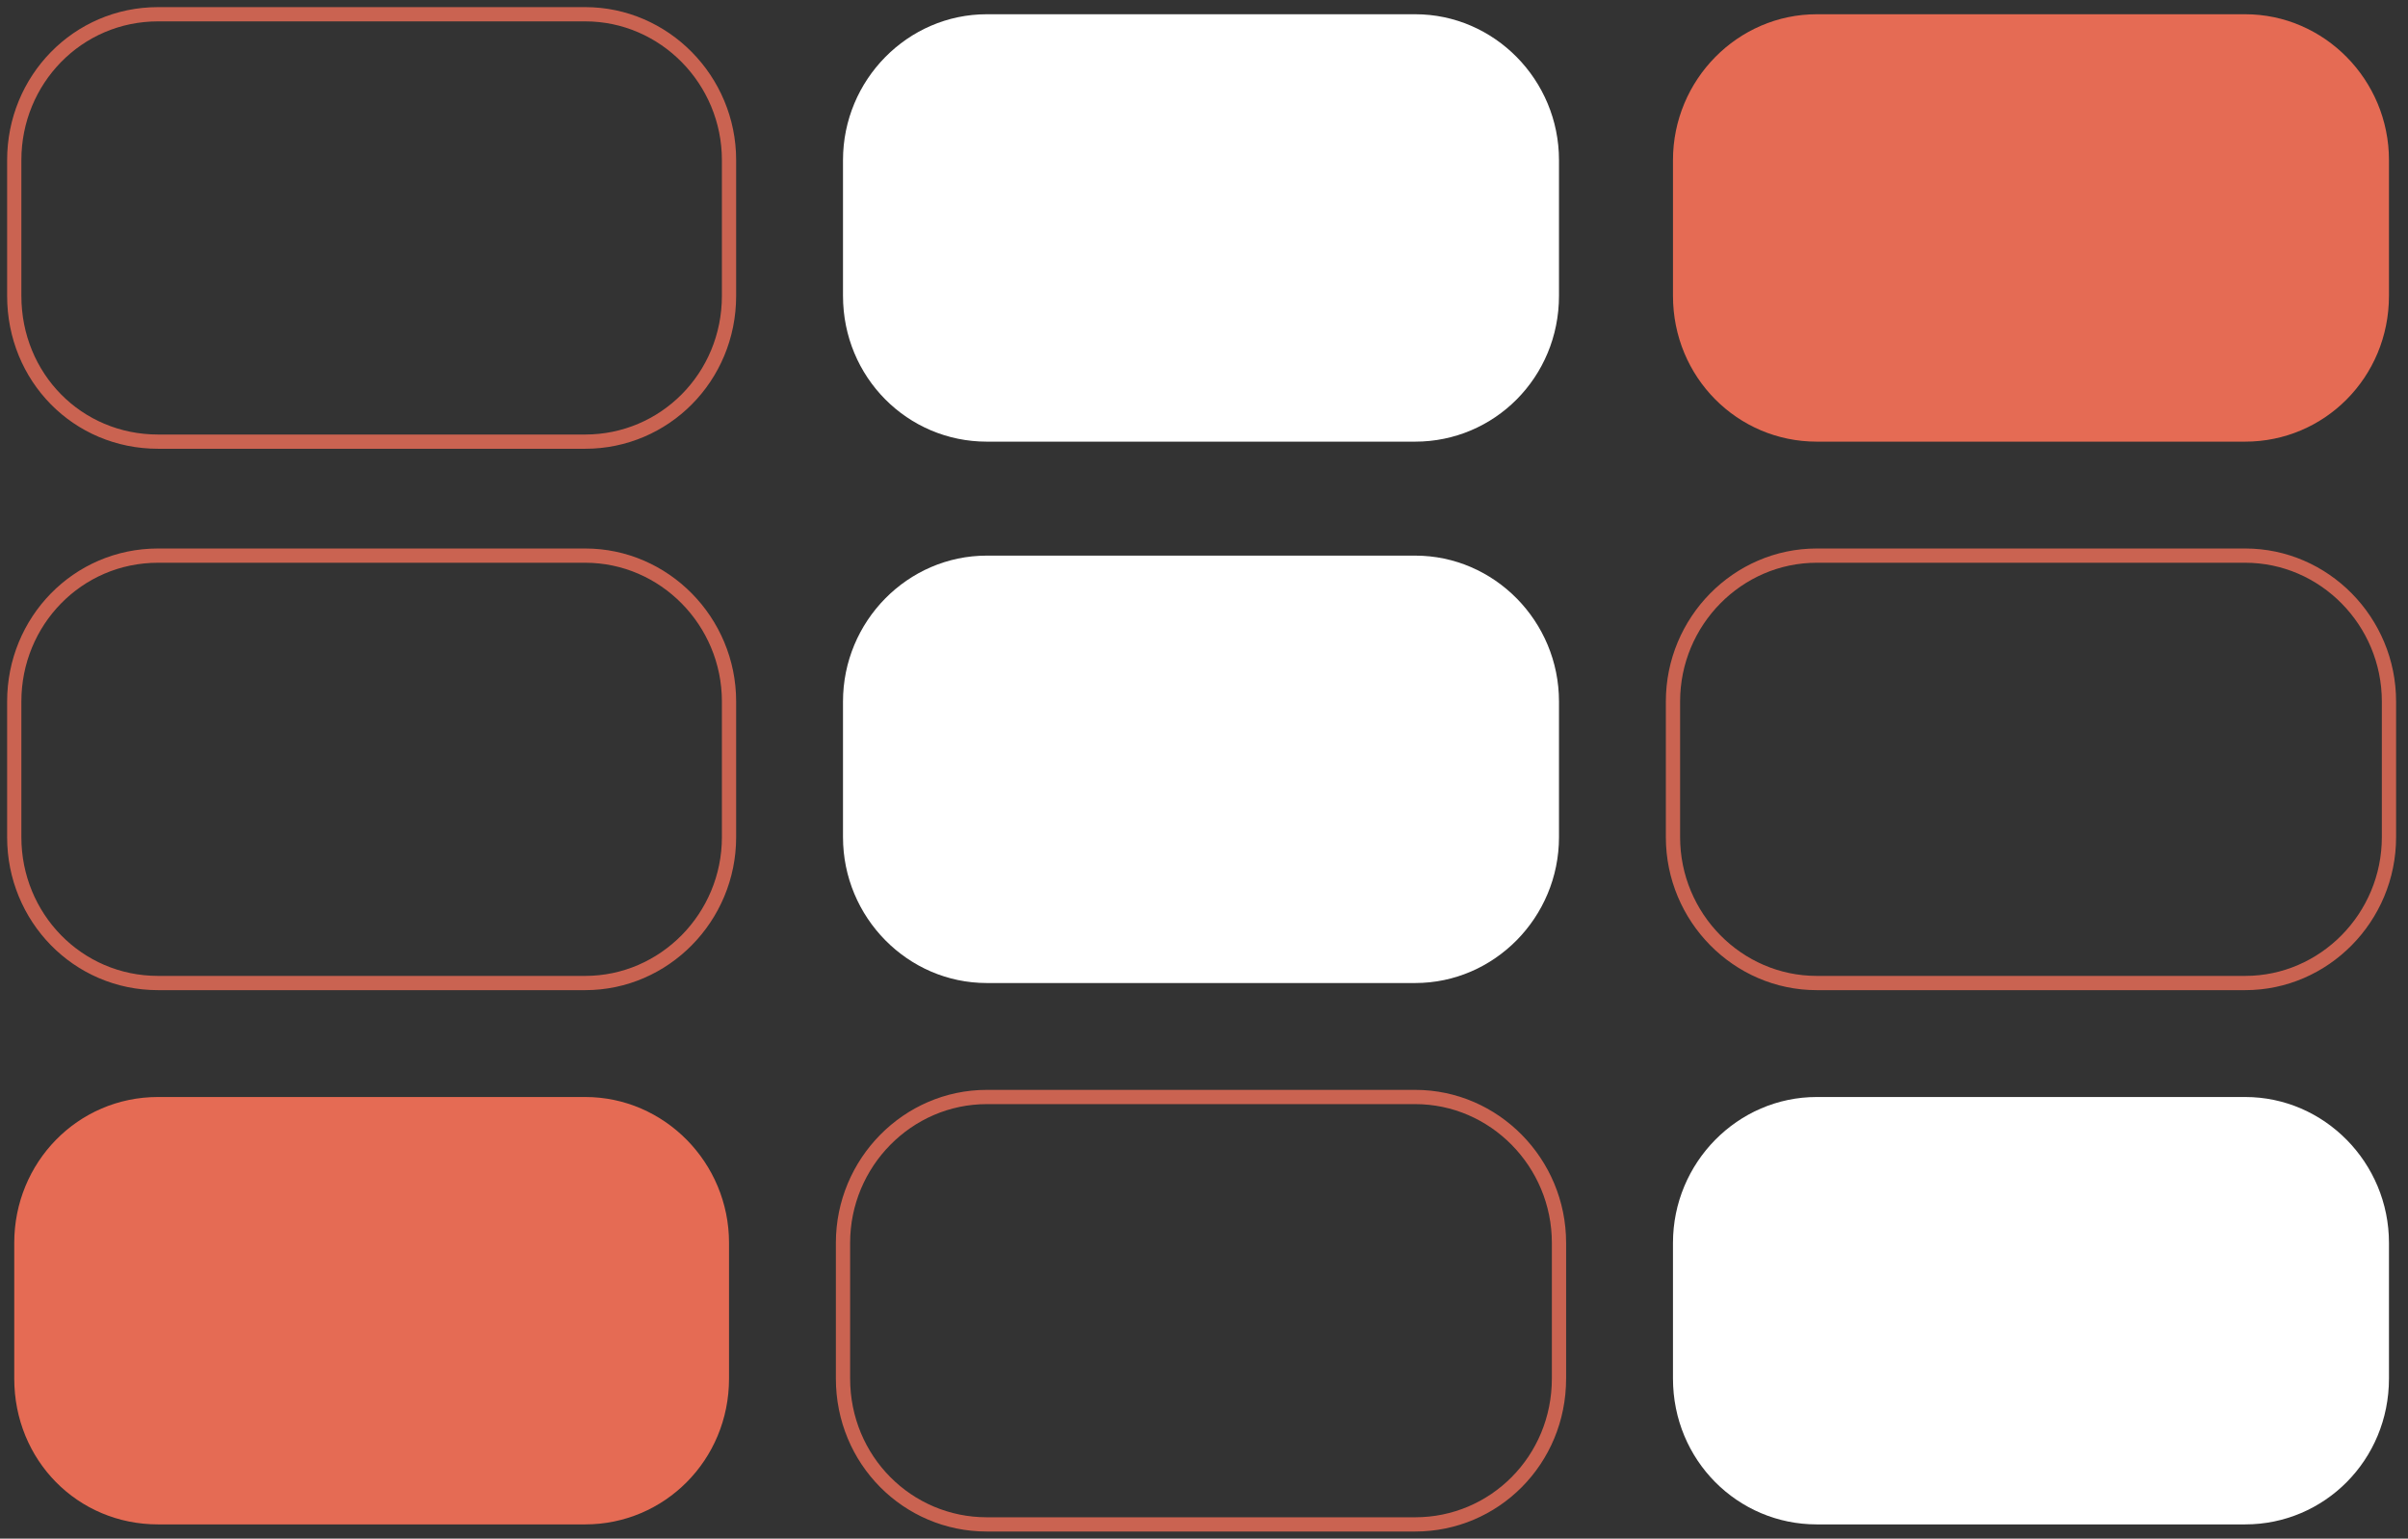
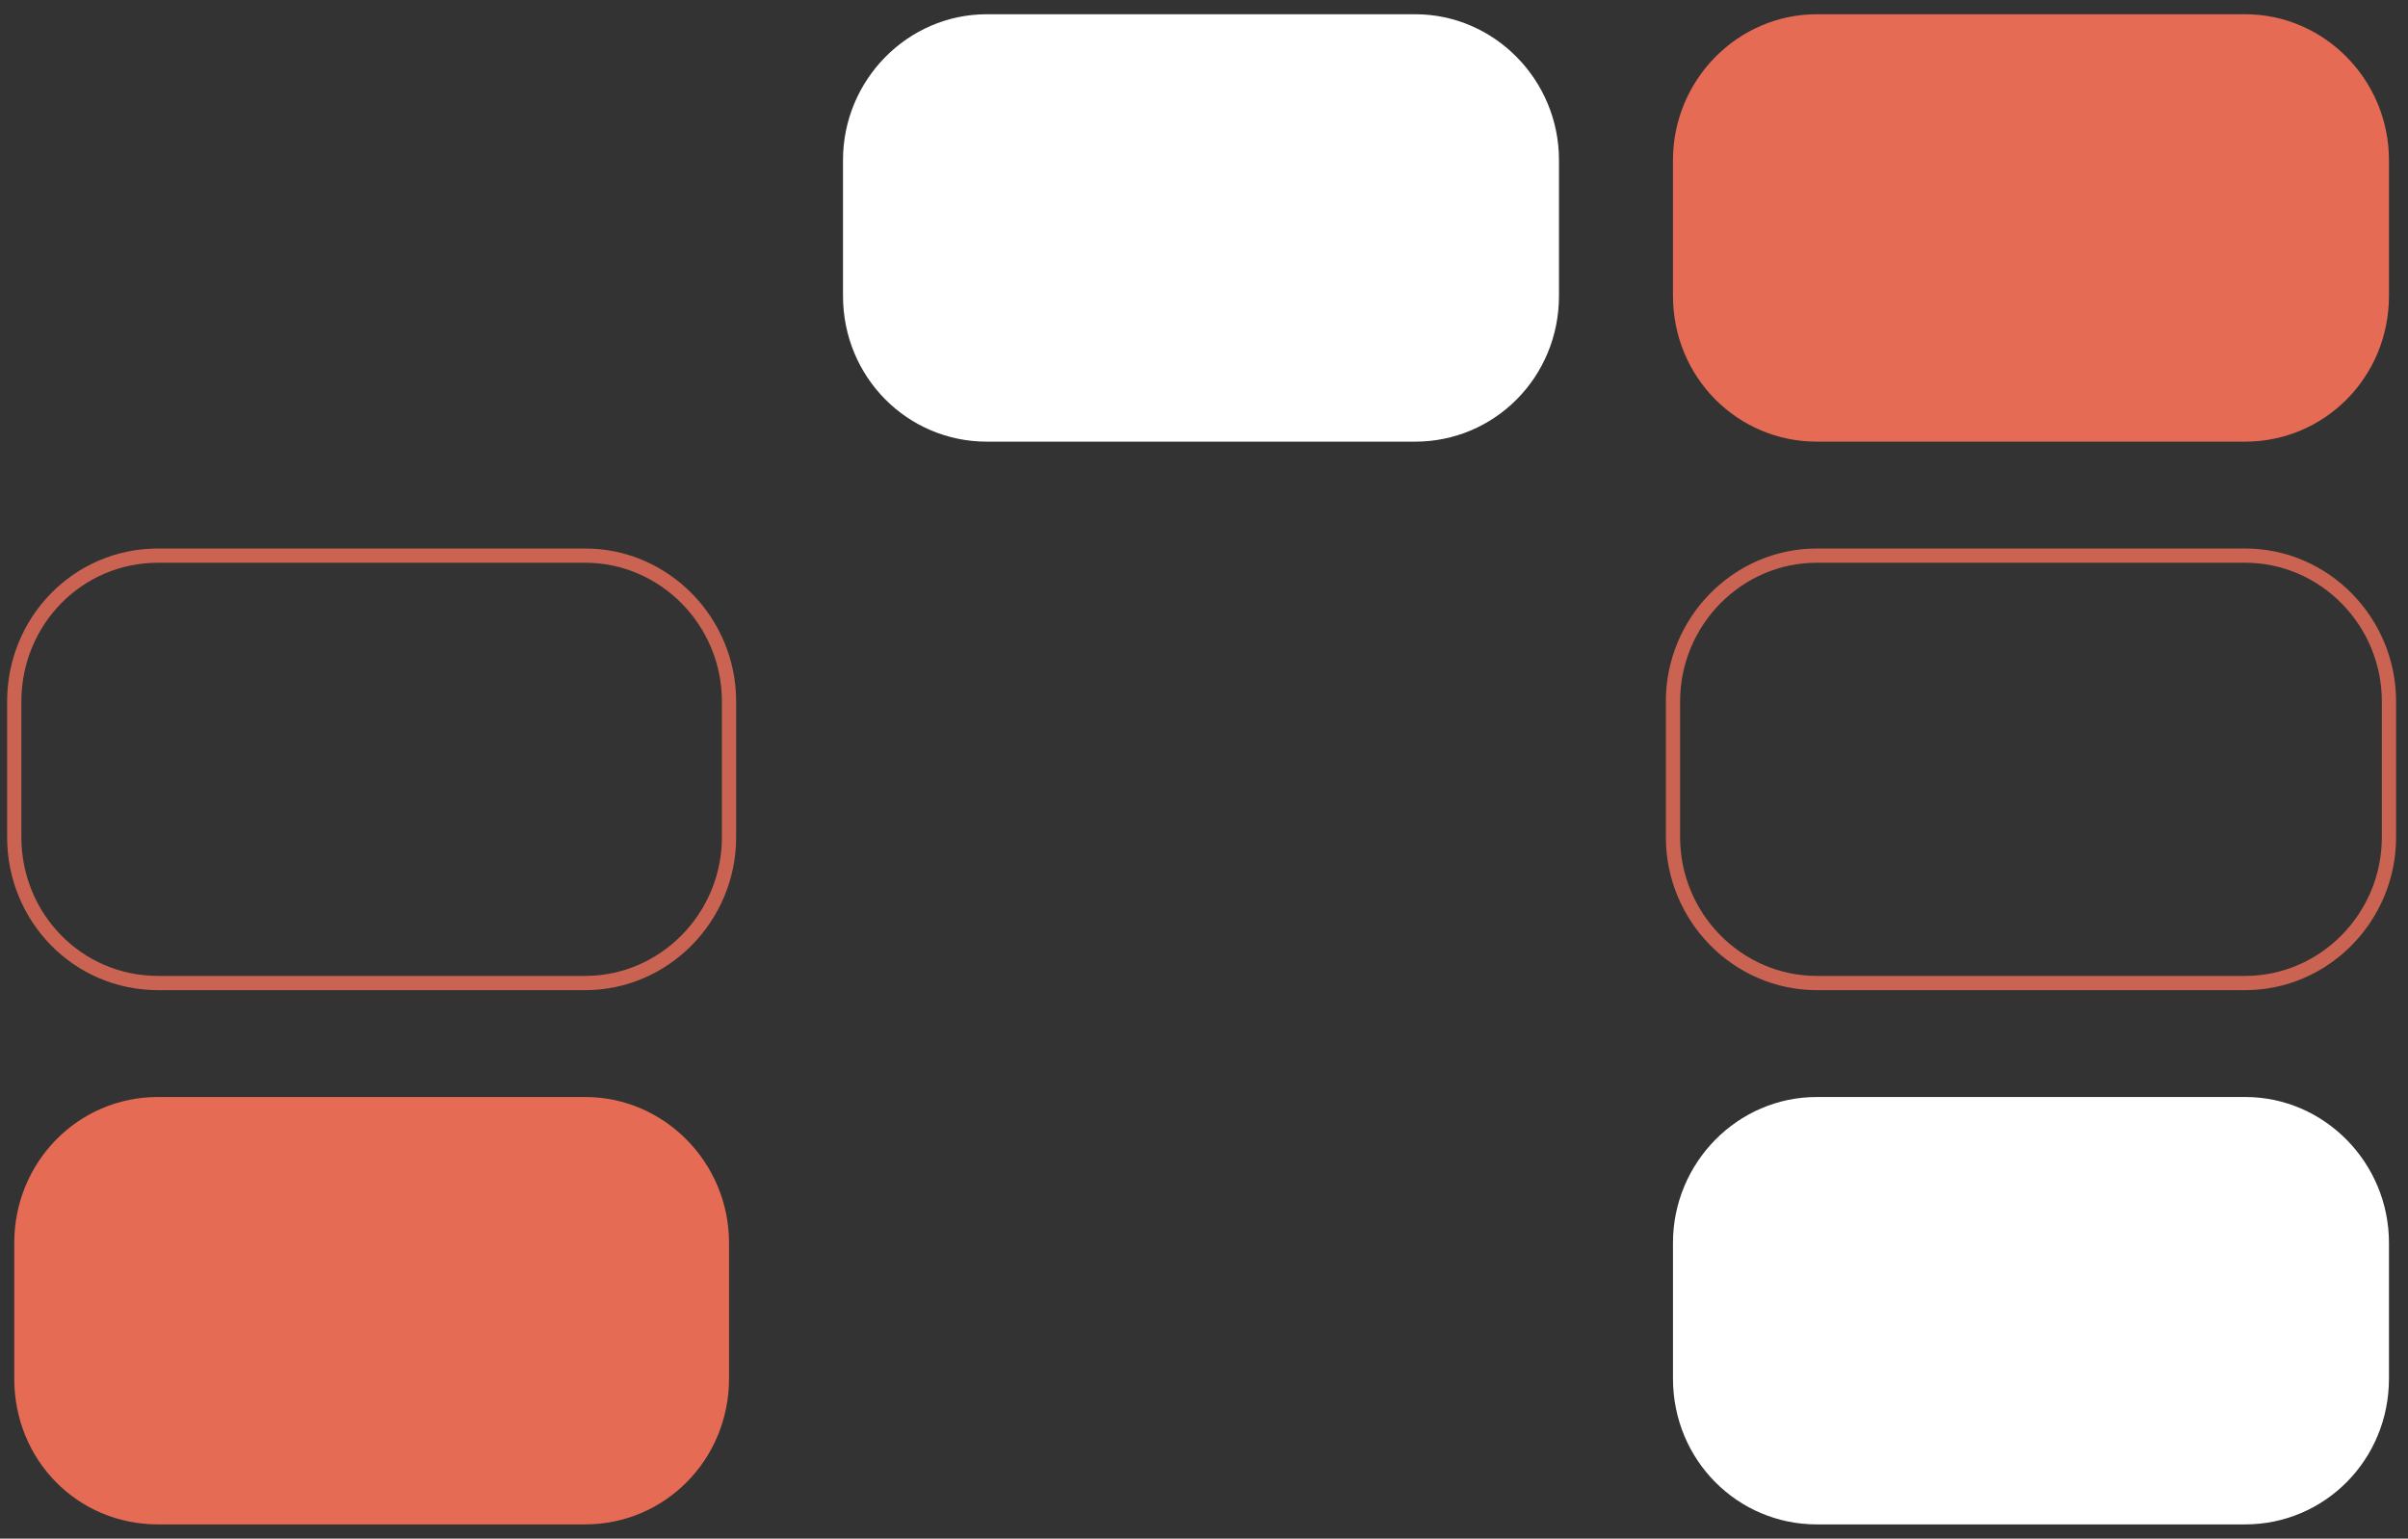
<svg xmlns="http://www.w3.org/2000/svg" width="169" height="108" viewBox="0 0 169 108" fill="none">
  <rect x="0" y="0" width="169" height="108" fill="#333333" stroke="none" />
  <g id="Frame 1321315003">
    <g id="&lt;Clip Group&gt;">
-       <path id="&lt;Path&gt;" d="M41.071 31H11.094C5.441 31 1 26.495 1 20.761V11.239C1 5.608 5.441 1 11.094 1H41.071C46.623 1 51.165 5.608 51.165 11.239V20.761C51.165 26.495 46.623 31 41.071 31Z" stroke="#CA6351" stroke-miterlimit="10" />
      <path id="&lt;Path&gt;_2" d="M99.324 31H69.254C63.705 31 59.164 26.495 59.164 20.761V11.239C59.164 5.608 63.705 1 69.254 1H99.324C104.873 1 109.414 5.608 109.414 11.239V20.761C109.414 26.495 104.873 31 99.324 31Z" fill="white" />
      <path id="&lt;Path&gt;_3" d="M157.574 31H127.504C121.955 31 117.414 26.495 117.414 20.761V11.239C117.414 5.608 121.955 1 127.504 1H157.574C163.123 1 167.664 5.608 167.664 11.239V20.761C167.664 26.495 163.123 31 157.574 31Z" fill="#E56B54" />
      <path id="&lt;Path&gt;_4" d="M41.071 69H11.094C5.441 69 1 64.392 1 58.761V49.239C1 43.608 5.441 39 11.094 39H41.071C46.623 39 51.165 43.608 51.165 49.239V58.761C51.165 64.392 46.623 69 41.071 69Z" stroke="#CA6351" stroke-miterlimit="10" />
-       <path id="&lt;Path&gt;_5" d="M99.324 69H69.254C63.705 69 59.164 64.392 59.164 58.761V49.239C59.164 43.608 63.705 39 69.254 39H99.324C104.873 39 109.414 43.608 109.414 49.239V58.761C109.414 64.392 104.873 69 99.324 69Z" fill="white" />
      <path id="&lt;Path&gt;_6" d="M157.574 69H127.504C121.955 69 117.414 64.392 117.414 58.761V49.239C117.414 43.608 121.955 39 127.504 39H157.574C163.123 39 167.664 43.608 167.664 49.239V58.761C167.664 64.392 163.123 69 157.574 69Z" stroke="#CA6351" stroke-miterlimit="10" />
      <path id="&lt;Path&gt;_7" d="M41.071 107H11.094C5.441 107 1 102.495 1 96.761V87.239C1 81.608 5.441 77 11.094 77H41.071C46.623 77 51.165 81.608 51.165 87.239V96.761C51.165 102.495 46.623 107 41.071 107Z" fill="#E56B54" />
-       <path id="&lt;Path&gt;_8" d="M99.324 107H69.254C63.705 107 59.164 102.495 59.164 96.761V87.239C59.164 81.608 63.705 77 69.254 77H99.324C104.873 77 109.414 81.608 109.414 87.239V96.761C109.414 102.495 104.873 107 99.324 107Z" stroke="#CA6351" stroke-miterlimit="10" />
      <path id="&lt;Path&gt;_9" d="M157.574 107H127.504C121.955 107 117.414 102.495 117.414 96.761V87.239C117.414 81.608 121.955 77 127.504 77H157.574C163.123 77 167.664 81.608 167.664 87.239V96.761C167.664 102.495 163.123 107 157.574 107Z" fill="white" />
    </g>
  </g>
</svg>